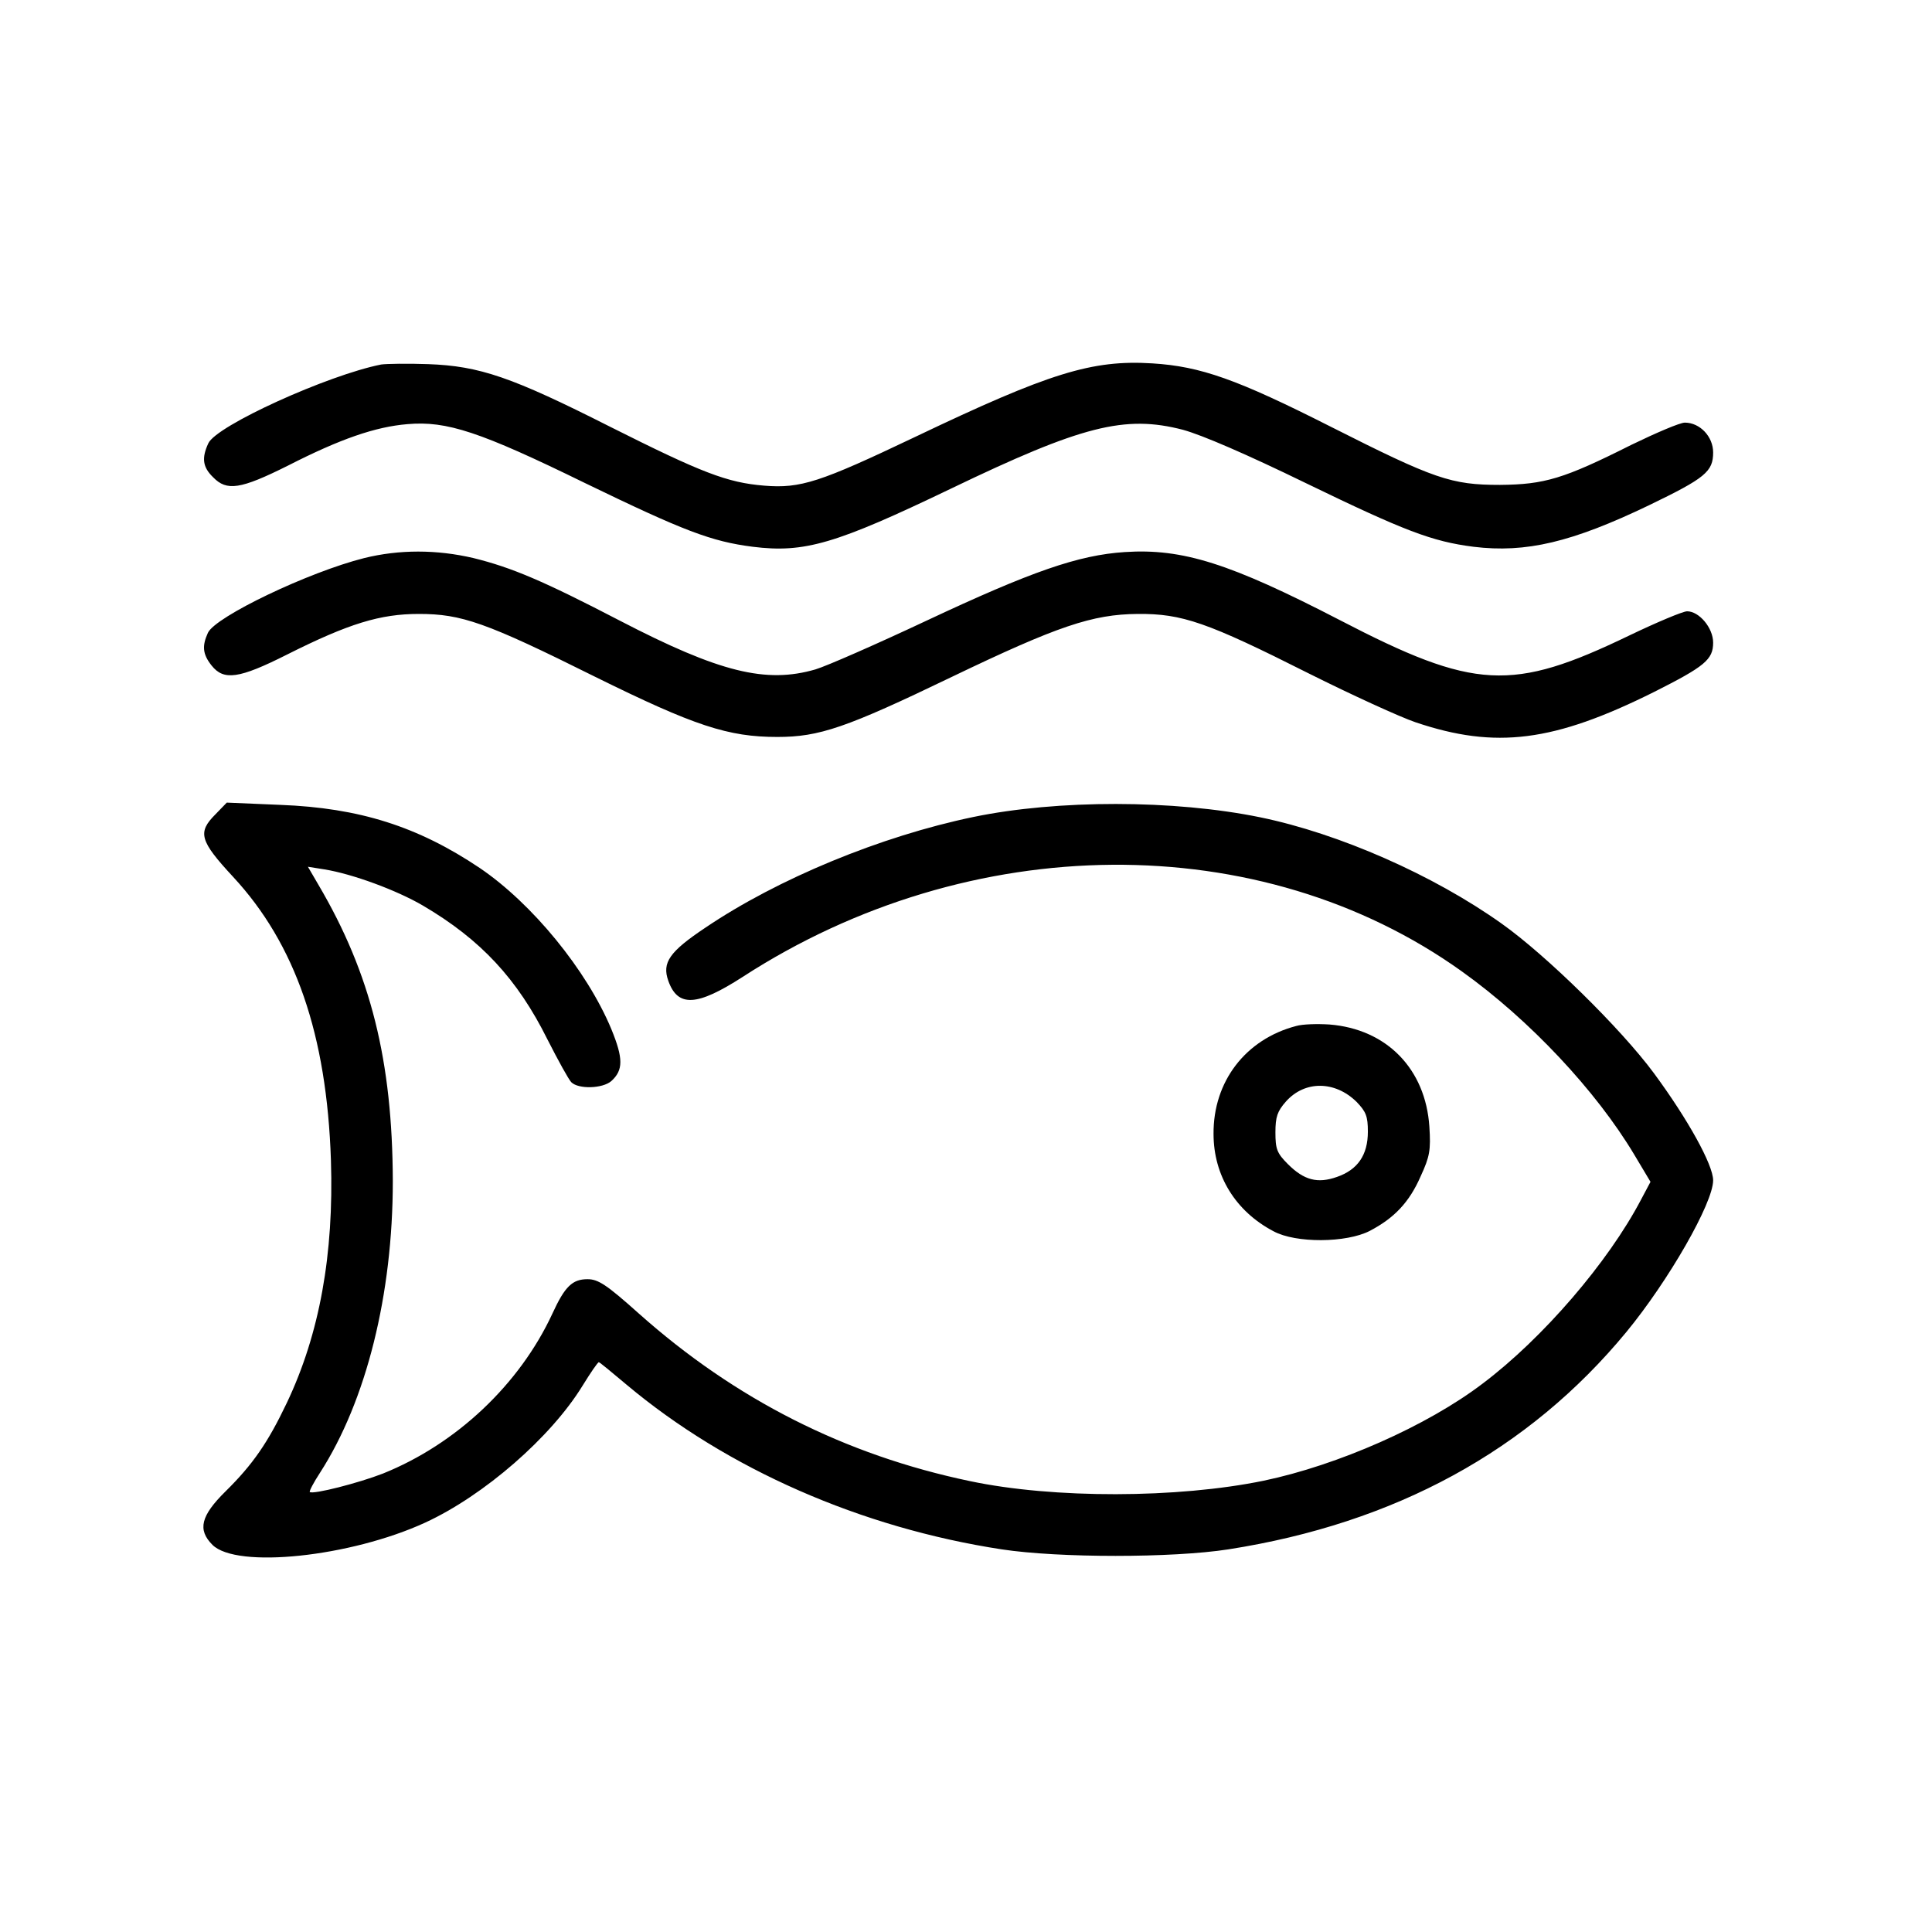
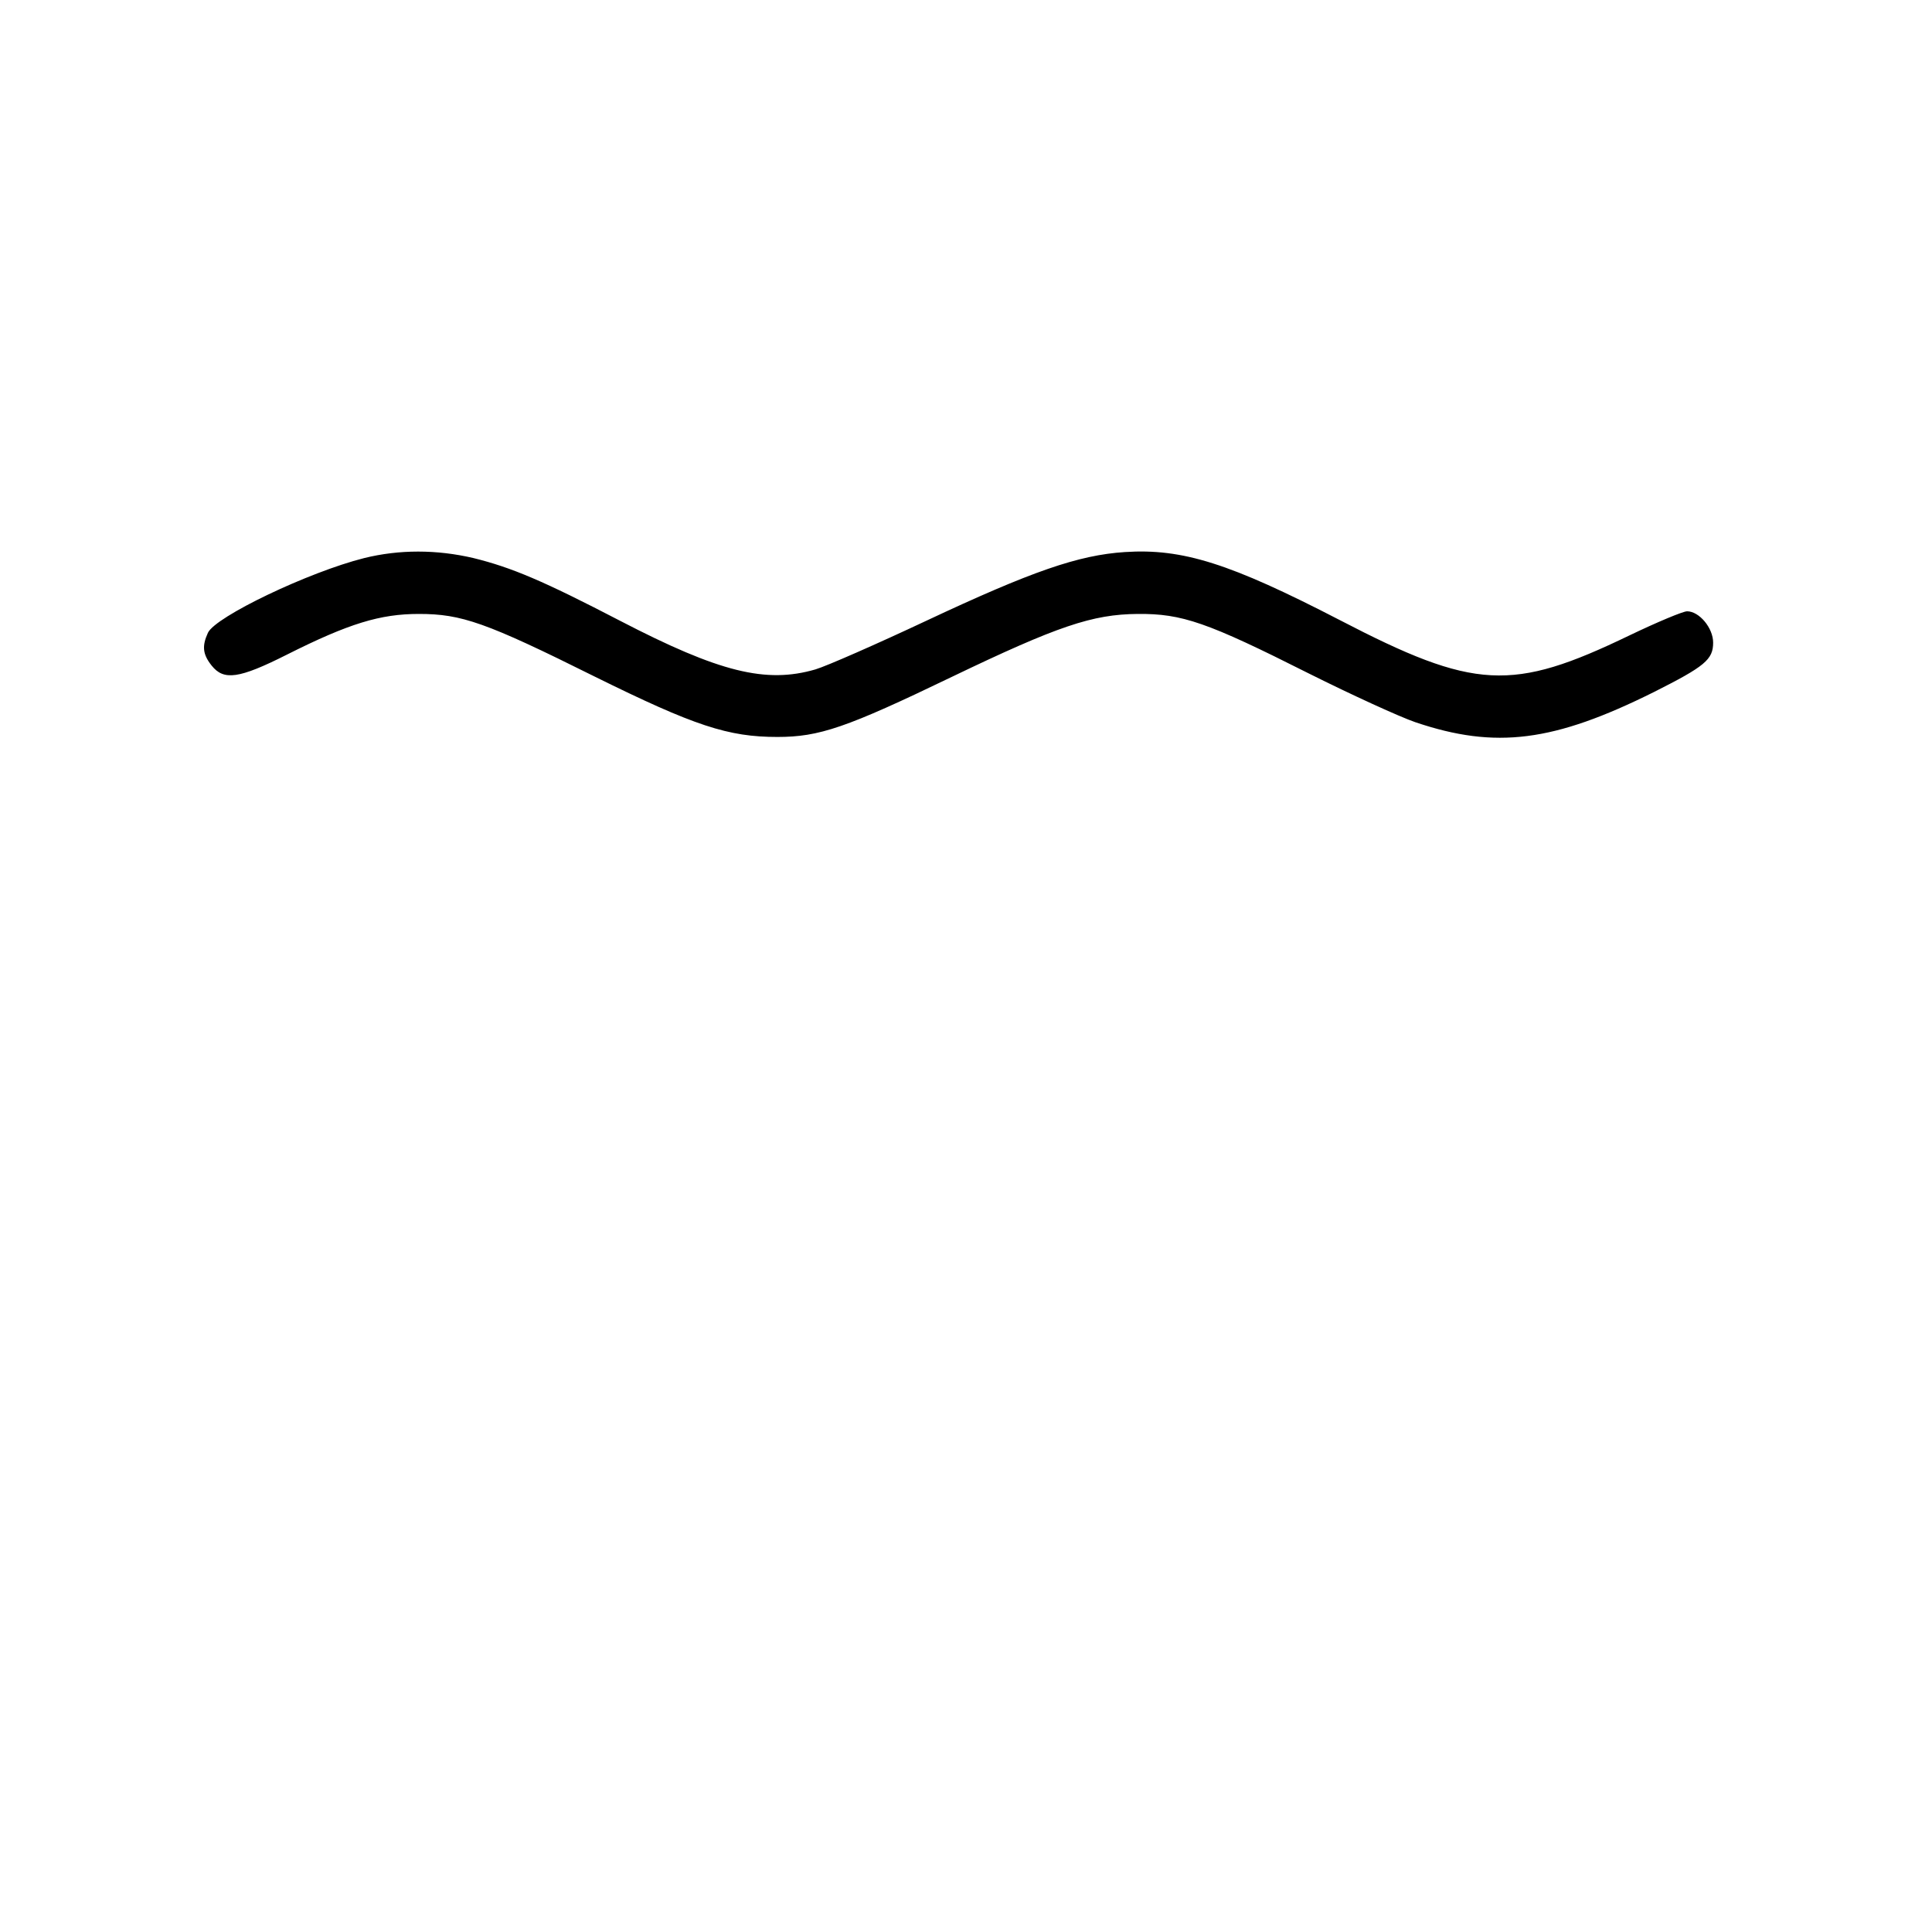
<svg xmlns="http://www.w3.org/2000/svg" version="1.0" width="512pt" height="512pt" viewBox="0 0 512 512" preserveAspectRatio="xMidYMid meet">
  <g transform="translate(0,512) scale(0.1,-0.1)" fill="#000000" stroke="none">
-     <path d="M1010 4154 c-141 -28 -437 -162 -458 -209 -18 -39 -15 -63 13 -90 36 -37 72 -32 198 31 139 71 232 103 317 110 104 9 192 -20 470 -156 262 -127 335 -155 445 -169 137 -17 219 7 525 154 347 167 461 196 615 156 51 -14 169 -65 325 -141 262 -127 335 -155 445 -169 139 -17 261 12 465 110 149 72 170 89 170 140 0 42 -35 79 -75 79 -13 0 -76 -27 -142 -59 -179 -90 -230 -105 -348 -106 -129 0 -173 15 -448 154 -249 126 -345 160 -473 168 -160 10 -273 -25 -629 -195 -252 -120 -303 -137 -400 -129 -98 8 -165 34 -408 156 -261 132 -346 161 -482 166 -55 2 -111 1 -125 -1z" />
    <path d="M965 3641 c-147 -37 -394 -155 -414 -198 -16 -35 -14 -57 10 -87 32 -40 72 -35 199 29 165 83 248 108 350 108 113 0 177 -22 466 -166 265 -131 354 -160 484 -160 111 0 182 24 462 159 281 135 373 166 493 167 118 1 184 -22 454 -158 114 -57 241 -115 282 -129 213 -72 367 -52 632 80 135 68 157 86 157 131 0 39 -37 83 -69 83 -11 0 -80 -29 -153 -64 -311 -150 -410 -145 -768 41 -290 150 -416 190 -569 180 -123 -8 -247 -51 -526 -182 -132 -62 -264 -120 -294 -129 -131 -38 -254 -8 -518 129 -204 106 -287 141 -388 166 -98 23 -197 23 -290 0z" />
-     <path d="M571 2962 c-48 -48 -42 -70 47 -166 165 -178 248 -418 259 -751 8 -249 -30 -460 -117 -643 -50 -105 -90 -163 -162 -234 -66 -65 -75 -102 -35 -142 64 -64 366 -32 564 59 156 72 333 226 417 363 21 34 40 62 43 62 2 0 35 -27 74 -60 266 -223 621 -379 994 -436 151 -23 452 -23 600 0 442 69 796 262 1055 576 112 136 230 342 230 402 0 41 -67 162 -157 284 -88 119 -286 313 -403 396 -181 129 -431 239 -640 282 -229 47 -538 47 -760 1 -246 -51 -519 -164 -710 -293 -96 -64 -116 -93 -99 -141 25 -71 76 -68 197 10 603 391 1373 397 1907 14 179 -128 355 -316 456 -485 l43 -72 -25 -47 c-87 -166 -260 -367 -419 -487 -148 -113 -385 -217 -581 -258 -228 -47 -557 -48 -779 -1 -330 69 -621 216 -877 444 -86 77 -108 91 -136 91 -40 0 -60 -19 -93 -91 -87 -188 -255 -346 -449 -424 -64 -25 -185 -56 -194 -49 -2 2 10 25 27 51 123 191 193 473 193 773 -1 318 -58 549 -197 785 l-28 48 44 -7 c74 -12 191 -55 261 -96 153 -90 250 -194 330 -355 28 -55 56 -106 63 -113 19 -19 83 -17 106 3 32 29 32 60 0 138 -65 156 -210 333 -349 427 -164 110 -319 159 -528 167 l-142 6 -30 -31z" />
-     <path d="M3435 2401 c-134 -35 -220 -147 -219 -286 0 -110 58 -205 159 -258 59 -32 193 -31 255 1 65 34 105 76 135 145 24 52 27 69 23 131 -10 153 -113 259 -265 271 -32 2 -71 1 -88 -4z m160 -201 c25 -26 30 -38 30 -79 0 -62 -27 -101 -82 -120 -51 -18 -87 -9 -130 34 -29 29 -33 40 -33 84 0 41 5 56 28 82 50 56 130 55 187 -1z" />
  </g>
</svg>